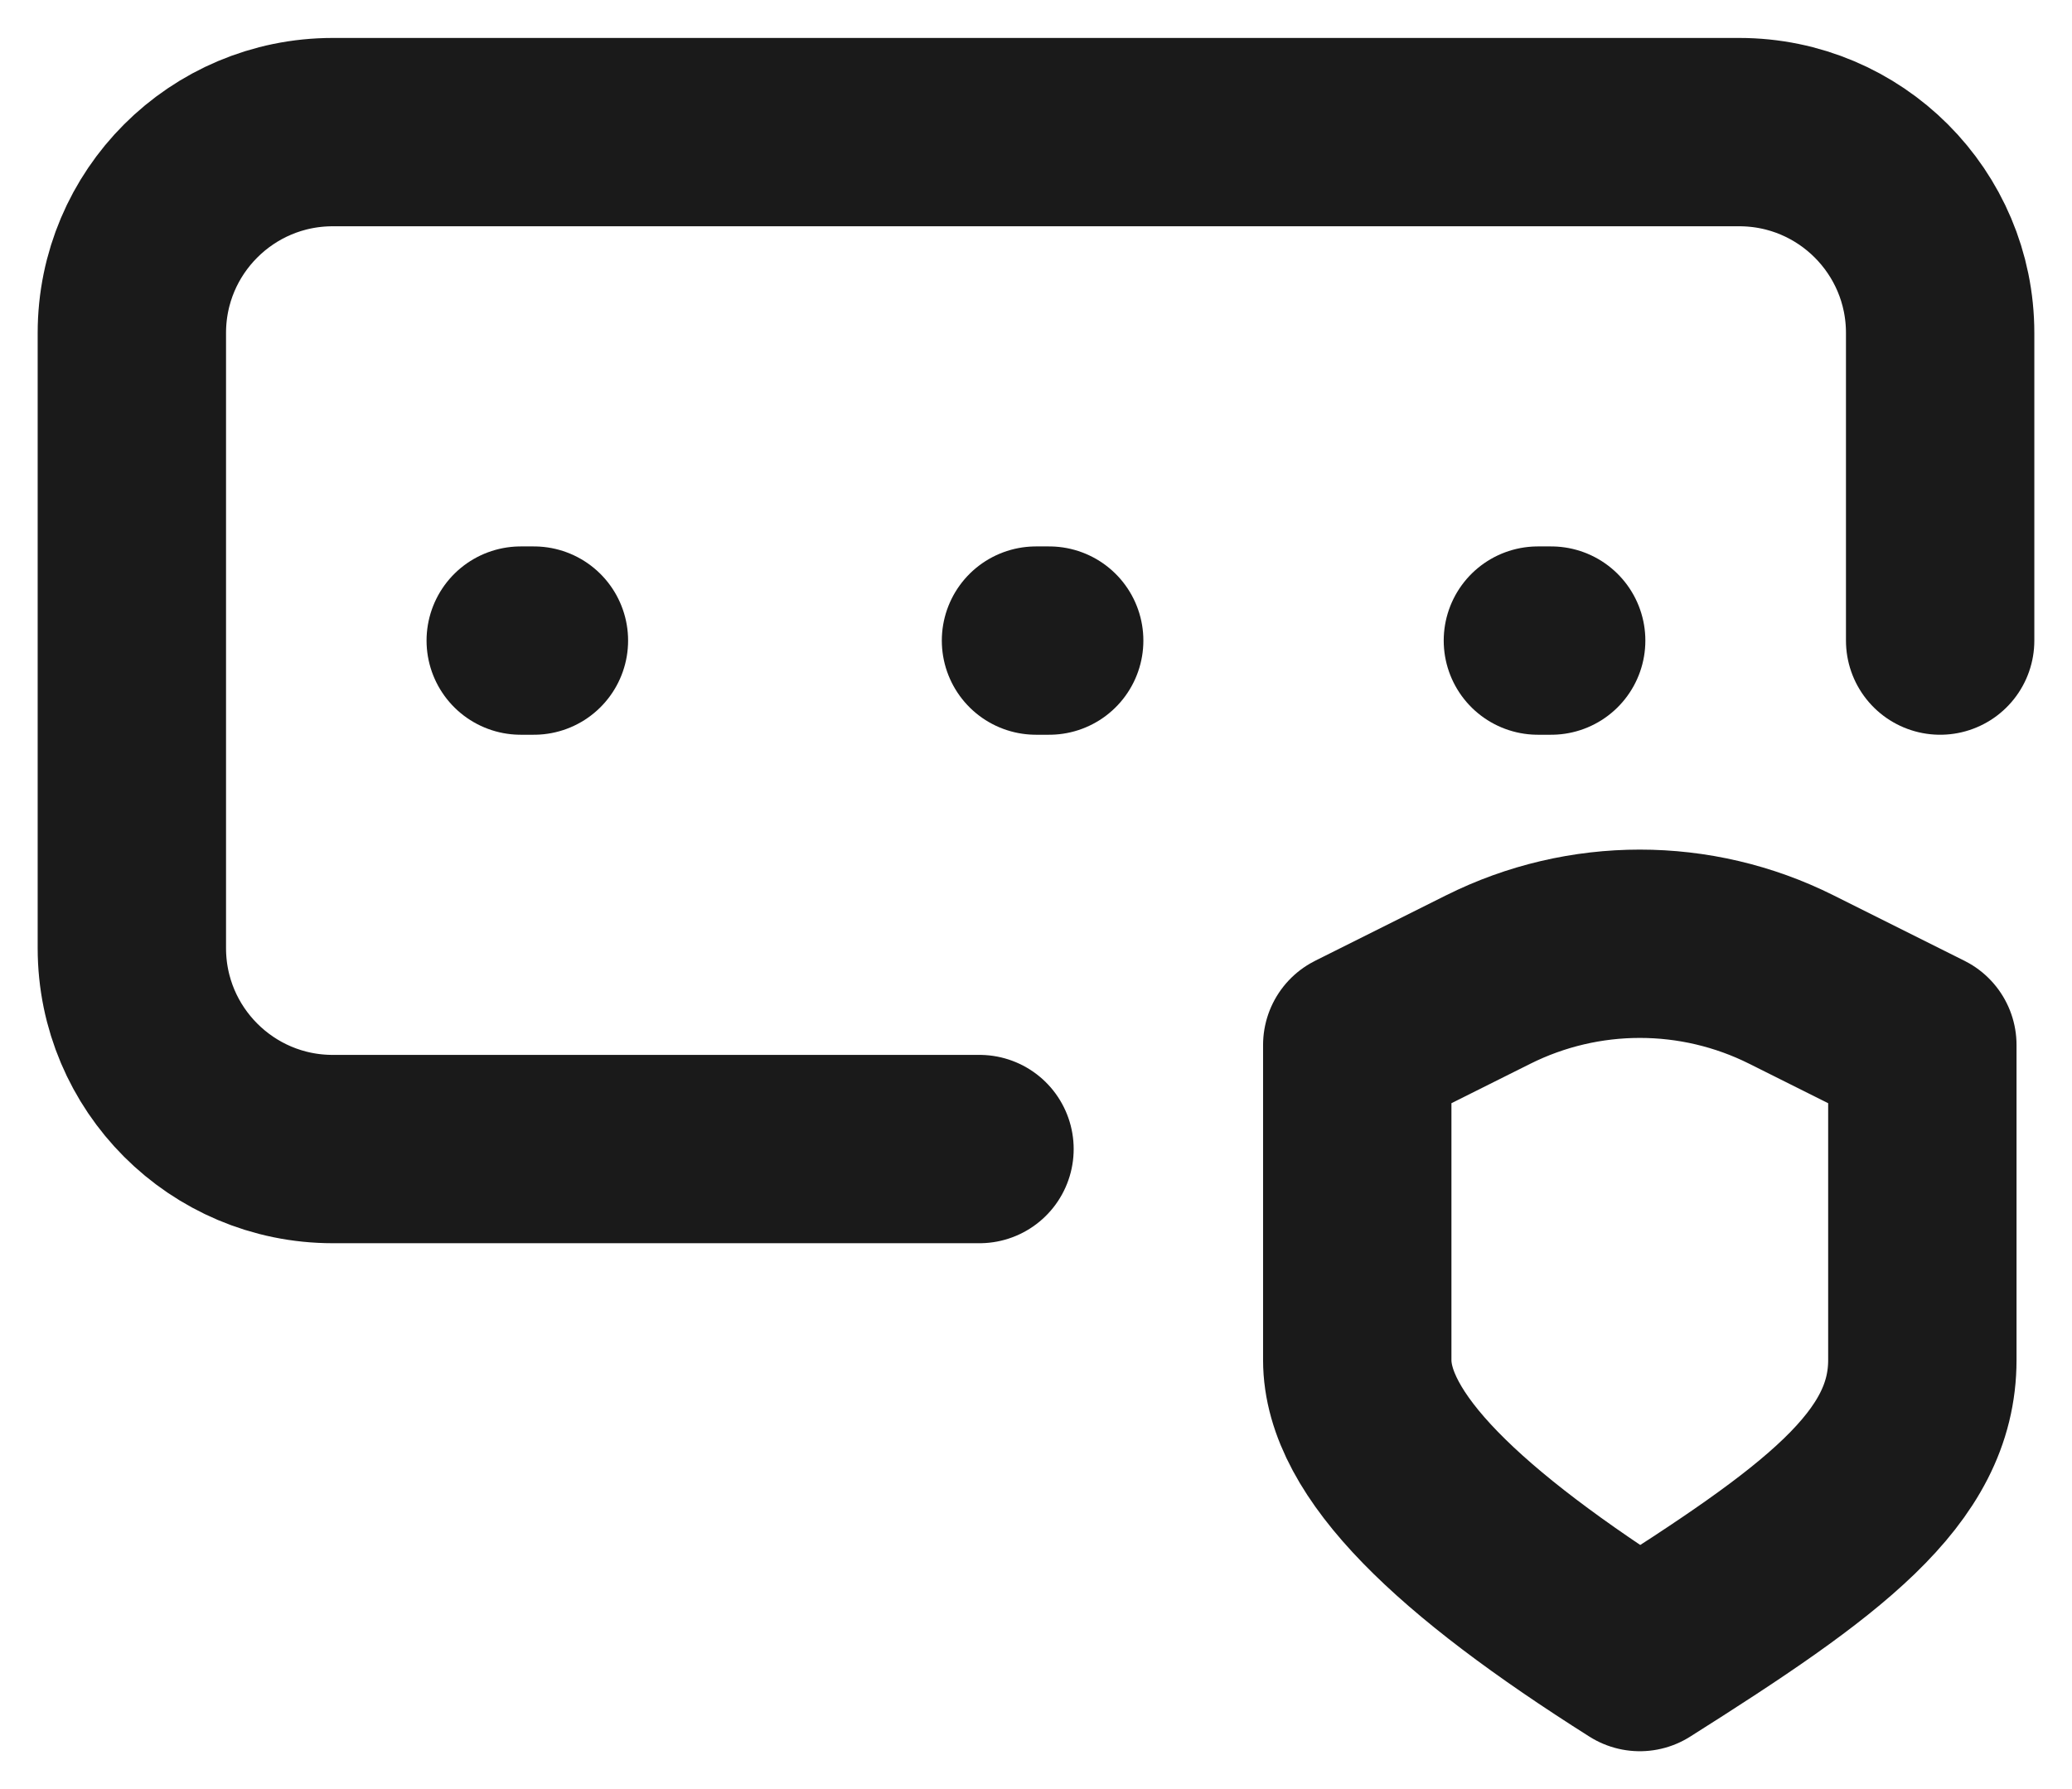
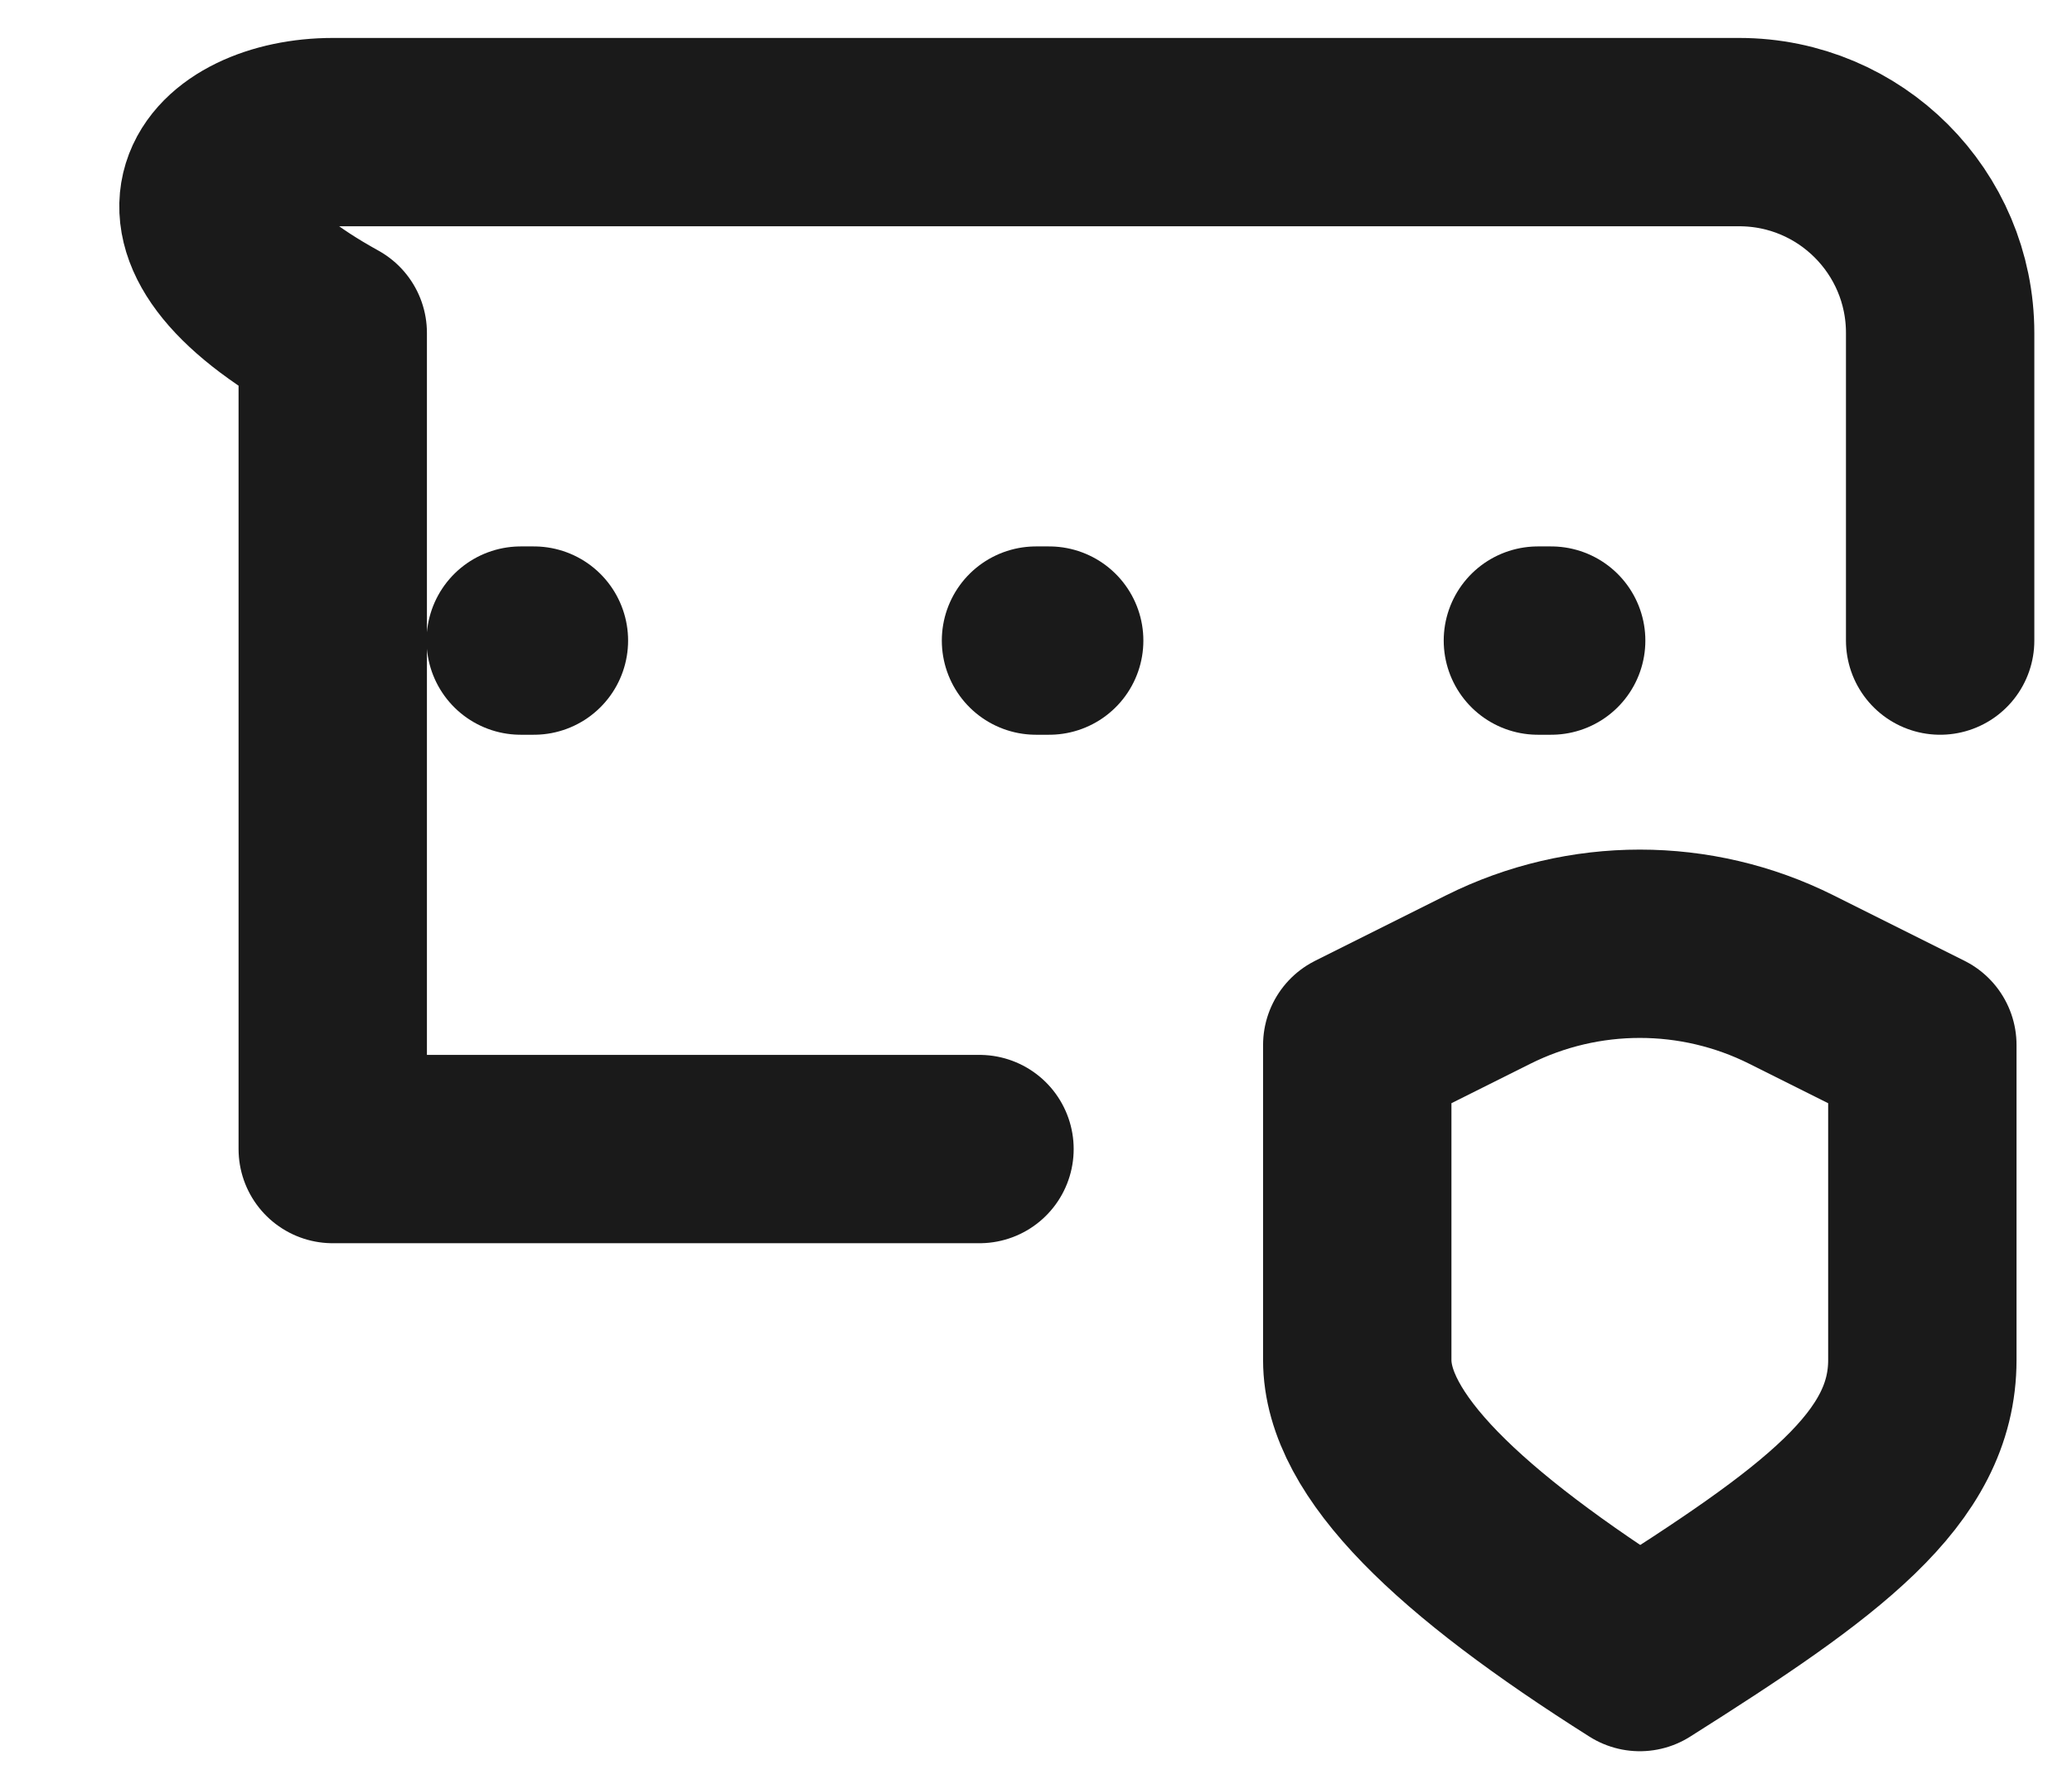
<svg xmlns="http://www.w3.org/2000/svg" width="22" height="19" viewBox="0 0 22 19" fill="none">
-   <path d="M5.529 6.803H5.669M11 6.803H11.14M16.329 6.803H16.47M10.4 12.203H3.533C2.355 12.203 1.4 11.247 1.4 10.069V3.536C1.4 2.358 2.355 1.403 3.533 1.403H18.467C19.645 1.403 20.6 2.358 20.6 3.536V6.803M14.411 11.098L15.801 10.403C16.815 9.896 18.008 9.896 19.021 10.403L20.411 11.098C20.411 11.098 20.411 13.288 20.411 14.443C20.411 15.598 19.343 16.377 17.411 17.598C15.479 16.377 14.411 15.348 14.411 14.443V11.098Z" stroke="#1A1A1A" stroke-width="2" stroke-linecap="round" stroke-linejoin="round" />
+   <path d="M5.529 6.803H5.669M11 6.803H11.14M16.329 6.803H16.47M10.4 12.203H3.533V3.536C1.4 2.358 2.355 1.403 3.533 1.403H18.467C19.645 1.403 20.6 2.358 20.6 3.536V6.803M14.411 11.098L15.801 10.403C16.815 9.896 18.008 9.896 19.021 10.403L20.411 11.098C20.411 11.098 20.411 13.288 20.411 14.443C20.411 15.598 19.343 16.377 17.411 17.598C15.479 16.377 14.411 15.348 14.411 14.443V11.098Z" stroke="#1A1A1A" stroke-width="2" stroke-linecap="round" stroke-linejoin="round" />
</svg>